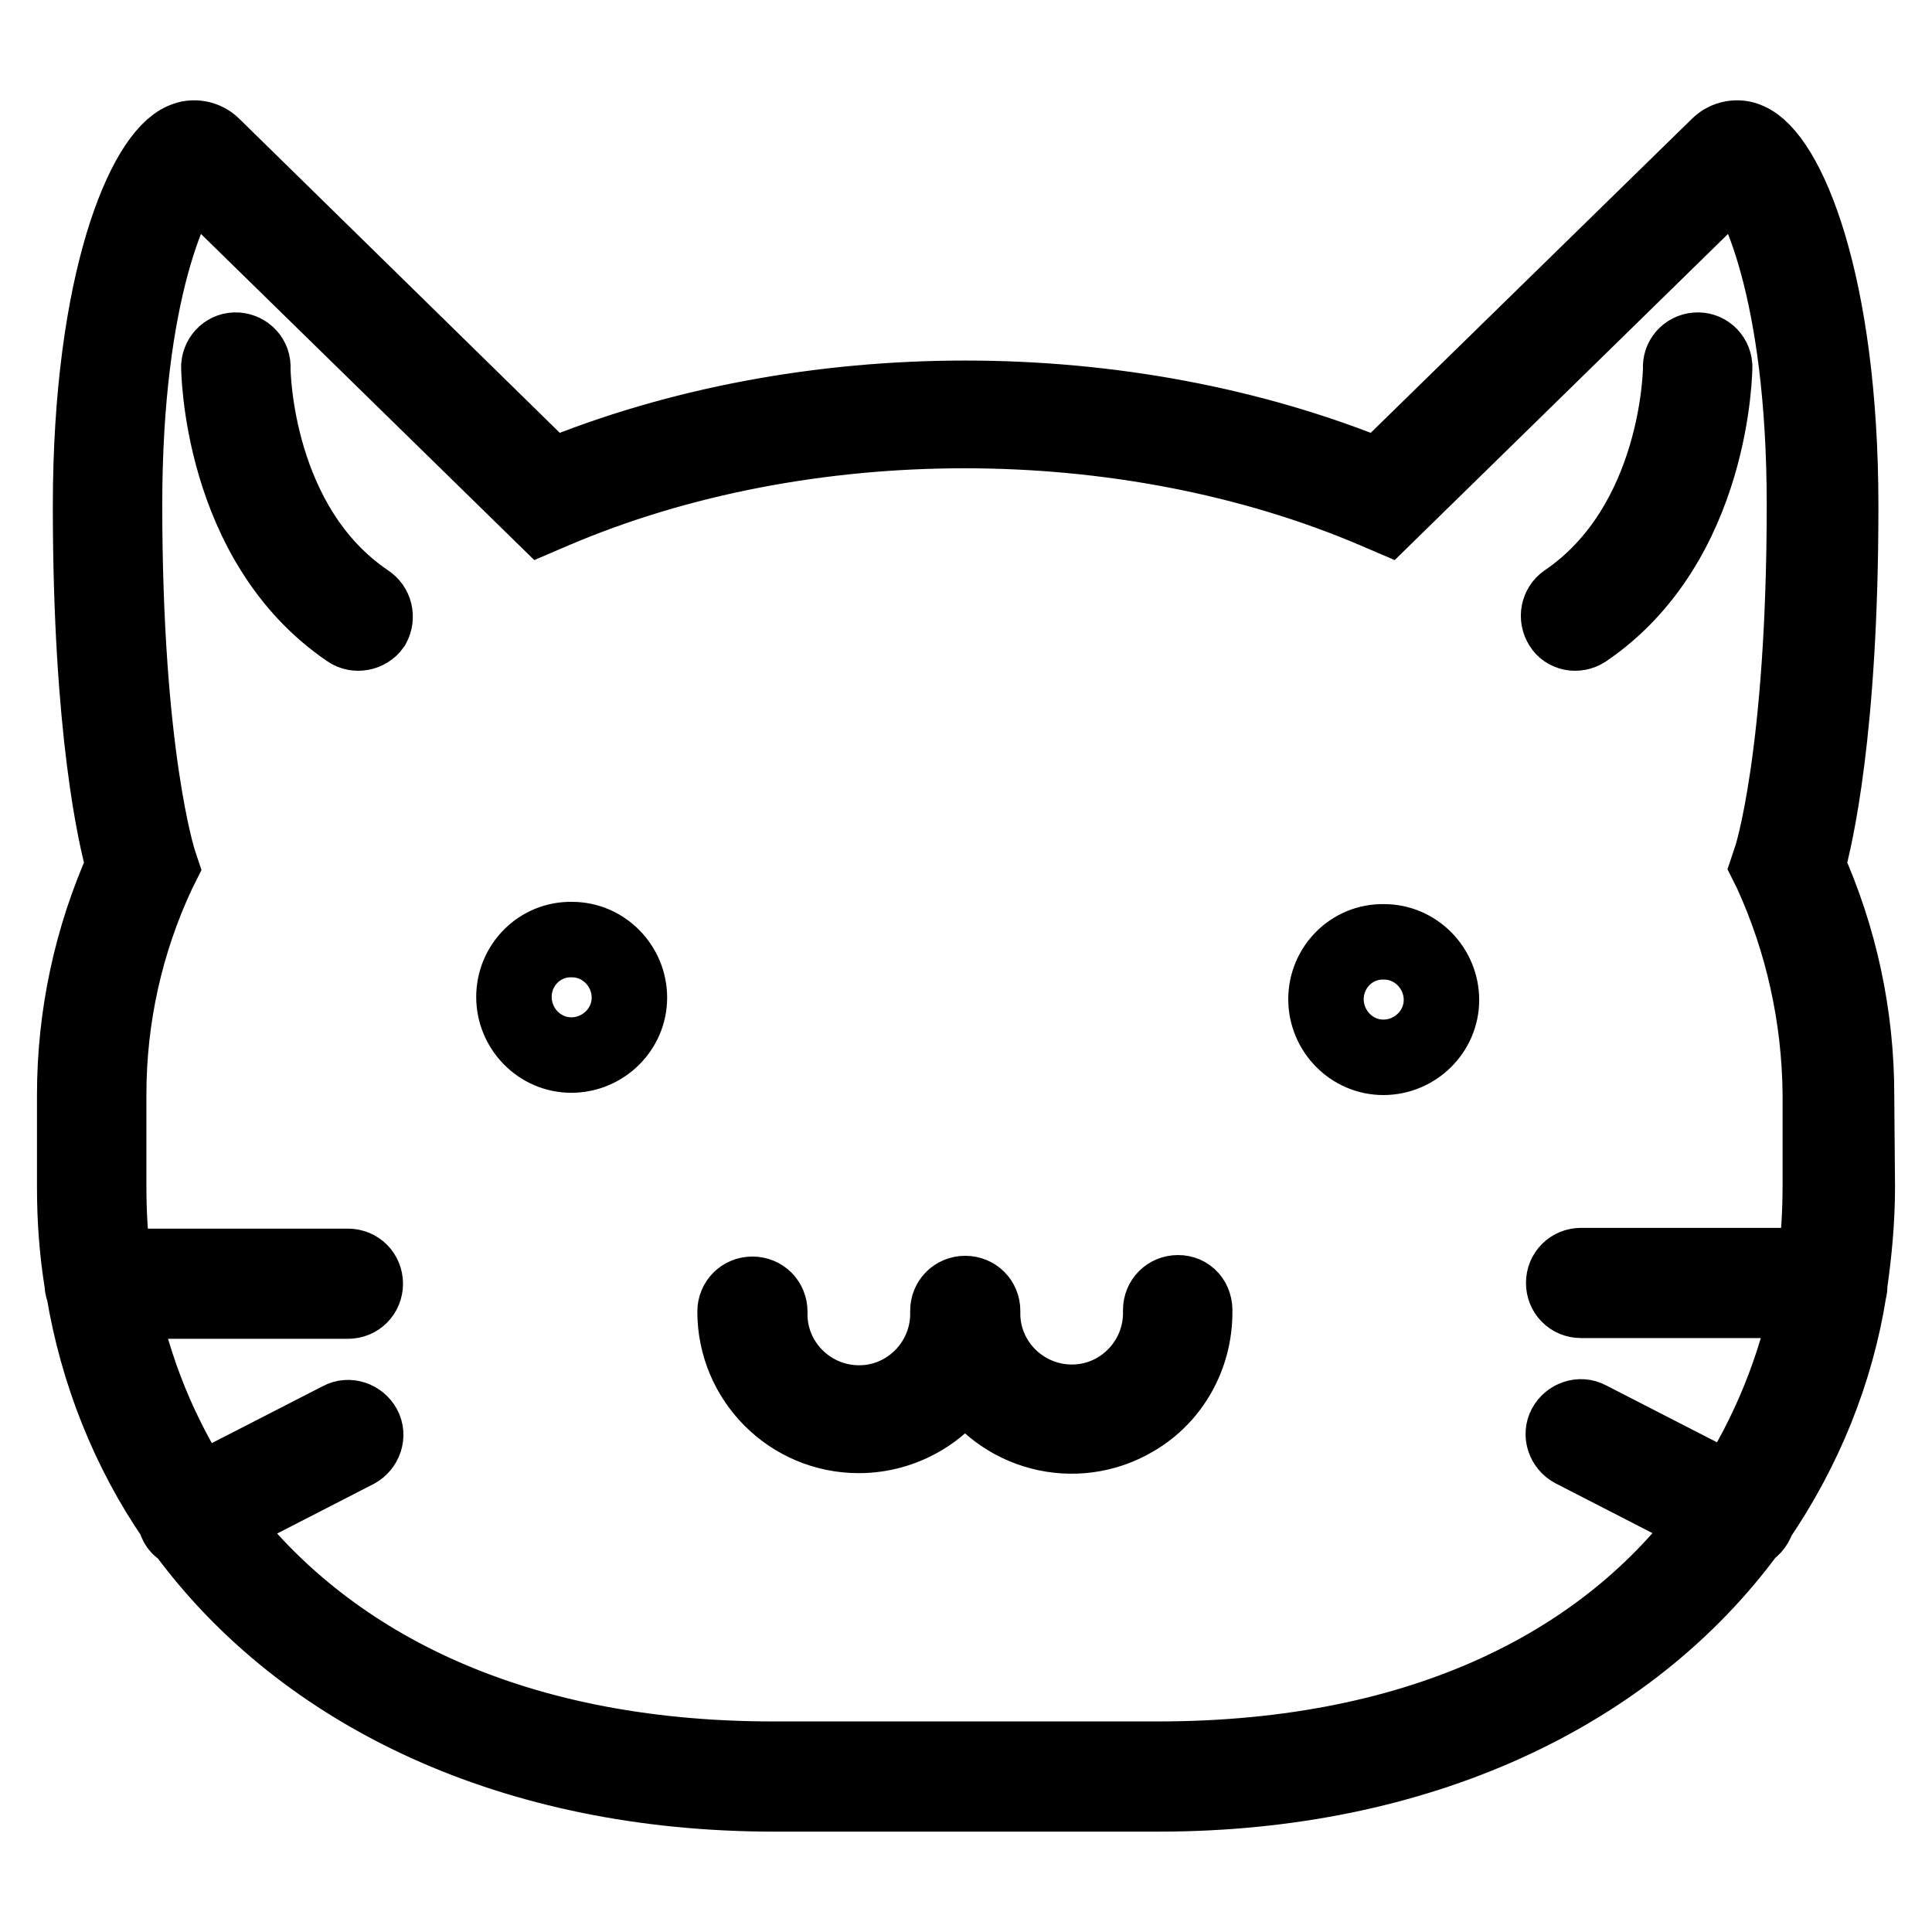
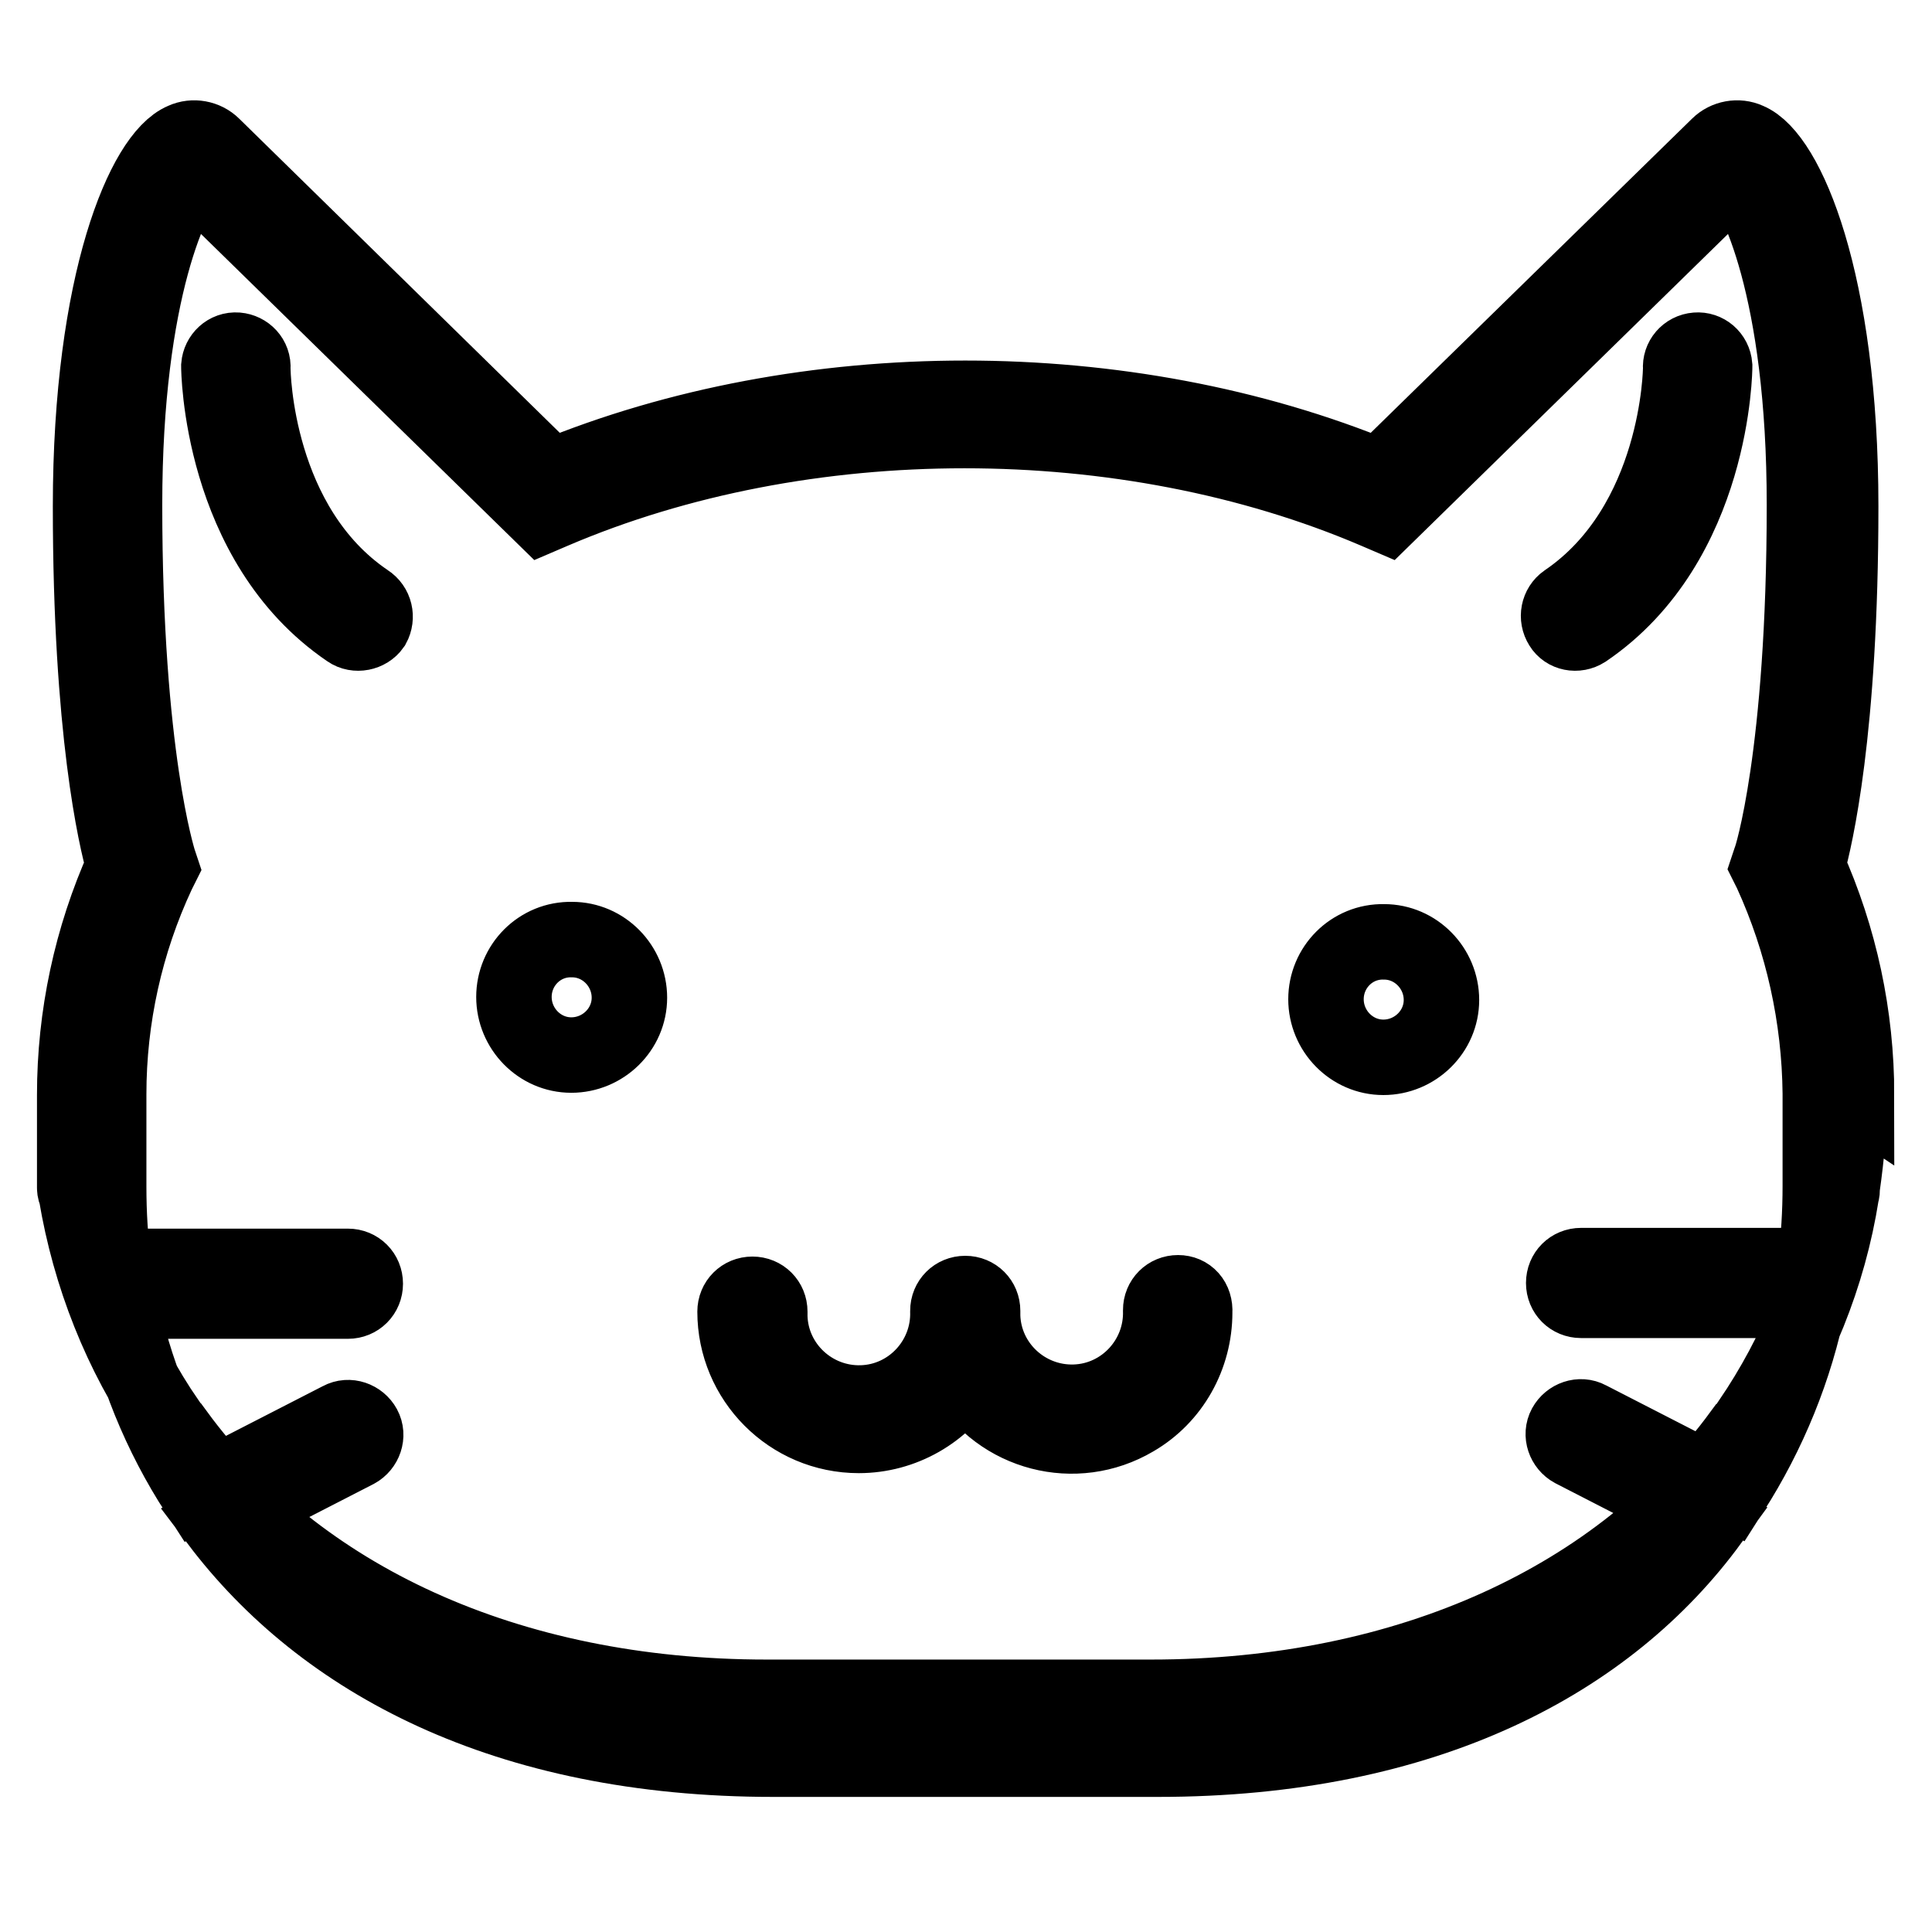
<svg xmlns="http://www.w3.org/2000/svg" version="1.1" x="0px" y="0px" viewBox="0 0 256 256" enable-background="new 0 0 256 256" xml:space="preserve">
  <g>
-     <path stroke-width="10" fill-opacity="0" stroke="#000000" d="M68.1,132.1c0,4.2,3.4,7.7,7.6,7.7c4.2,0,7.7-3.4,7.7-7.6c0,0,0,0,0,0c0-4.2-3.4-7.7-7.6-7.7 C71.5,124.4,68.1,127.9,68.1,132.1C68.1,132.1,68.1,132.1,68.1,132.1z M175.7,132.4c0,4.2,3.4,7.7,7.6,7.7c4.2,0,7.7-3.4,7.7-7.6 c0,0,0,0,0,0c0-4.2-3.4-7.7-7.6-7.7C179.1,124.7,175.7,128.2,175.7,132.4C175.7,132.4,175.7,132.4,175.7,132.4z M156.1,171.3 c-1.3,0-2.3,1-2.3,2.3c0.2,6.5-4.9,12-11.4,12.2c-6.5,0.2-12-4.9-12.2-11.4c0-0.2,0-0.5,0-0.7c0-1.3-1-2.3-2.3-2.3 c-1.3,0-2.3,1-2.3,2.3c0.2,6.5-4.9,12-11.4,12.2s-12-4.9-12.2-11.4c0-0.2,0-0.5,0-0.7c0-1.3-1-2.3-2.3-2.3c-1.3,0-2.3,1-2.3,2.3 c0,9,7.3,16.4,16.4,16.4c5.8,0,11.2-3.1,14.1-8c4.6,7.8,14.6,10.4,22.4,5.8c5-2.9,8-8.3,8-14.1 C158.4,172.3,157.4,171.3,156.1,171.3C156.1,171.3,156.1,171.3,156.1,171.3L156.1,171.3z M246,145.1c0-10.5-2.2-20.8-6.5-30.4 c1-3.6,4.4-17.8,4.4-47.6c0-29.9-7.2-46.4-12.3-48.5c-1.3-0.6-2.9-0.3-3.9,0.7l-44.9,43.9c-33.7-13.9-76.1-13.9-109.8,0L28.2,19.3 c-1-1-2.6-1.3-3.9-0.7c-5.1,2.1-12.3,18.6-12.3,48.5c0,29.8,3.4,44.1,4.4,47.6c-4.3,9.6-6.5,19.9-6.5,30.4v12.2 c0,4.3,0.3,8.5,1,12.8v0.1c0,0.3,0.1,0.6,0.2,0.8c1.8,10.8,5.9,21.2,12.1,30.2c0.1,0.7,0.5,1.3,1.2,1.6 c15.9,21.7,43.7,34.9,78.2,34.9h50.9c34.4,0,62.3-13.2,78.2-34.9c0.6-0.3,1-0.9,1.2-1.6c6.2-9.1,10.4-19.4,12.1-30.2 c0.1-0.3,0.1-0.5,0.1-0.8v-0.1c0.6-4.2,1-8.5,1-12.8L246,145.1z M153.4,233.1h-50.9c-35.6,0-59.7-13.1-73.6-31.5l18.3-9.4 c1.1-0.6,1.6-2,1-3.1s-2-1.6-3.1-1l0,0l-18.9,9.7c-5-7.7-8.5-16.3-10.3-25.4h30.2c1.3,0,2.3-1,2.3-2.3c0-1.3-1-2.3-2.3-2.3h-31 c-0.5-3.5-0.7-7-0.7-10.6v-12.2c0-10.1,2.2-20.1,6.5-29.3l0.4-0.8l-0.3-0.9c0-0.1-4.5-13.8-4.5-47.1c0-28.6,6.5-41.7,9-44 l46.4,45.4l1.4-0.6c33.2-14.2,75.8-14.2,109,0l1.4,0.6l46.4-45.4c2.5,2.3,9,15.4,9,44c0,33.2-4.4,46.9-4.5,47l-0.3,0.9l0.4,0.8 c4.2,9.2,6.4,19.2,6.5,29.3v12.2c0,3.5-0.2,7.1-0.7,10.6h-31c-1.3,0-2.3,1-2.3,2.3c0,1.3,1,2.3,2.3,2.3h30.2 c-1.8,9-5.3,17.6-10.3,25.4l-18.9-9.7c-1.1-0.6-2.5-0.1-3.1,1c-0.6,1.1-0.1,2.5,1,3.1l18.3,9.4C213.2,220,189.1,233.1,153.4,233.1z  M48.6,79.7C33.8,69.7,33.5,49.5,33.5,48.8c0.1-1.3-0.9-2.3-2.1-2.4c-1.3-0.1-2.3,0.9-2.4,2.1l0,0c0,0.2,0.1,23.4,17.2,35 c1,0.7,2.5,0.4,3.2-0.6C50,81.8,49.7,80.4,48.6,79.7L48.6,79.7z M210,83.5c17.1-11.6,17.2-34.8,17.2-35c-0.1-1.3-1.2-2.2-2.4-2.1 c-1.3,0.1-2.2,1.2-2.1,2.4c0,0.2-0.2,20.7-15.2,30.9c-1,0.7-1.3,2.1-0.6,3.2C207.5,83.9,208.9,84.2,210,83.5L210,83.5z" />
+     <path stroke-width="10" fill-opacity="0" stroke="#000000" d="M68.1,132.1c0,4.2,3.4,7.7,7.6,7.7c4.2,0,7.7-3.4,7.7-7.6c0,0,0,0,0,0c0-4.2-3.4-7.7-7.6-7.7 C71.5,124.4,68.1,127.9,68.1,132.1C68.1,132.1,68.1,132.1,68.1,132.1z M175.7,132.4c0,4.2,3.4,7.7,7.6,7.7c4.2,0,7.7-3.4,7.7-7.6 c0,0,0,0,0,0c0-4.2-3.4-7.7-7.6-7.7C179.1,124.7,175.7,128.2,175.7,132.4C175.7,132.4,175.7,132.4,175.7,132.4z M156.1,171.3 c-1.3,0-2.3,1-2.3,2.3c0.2,6.5-4.9,12-11.4,12.2c-6.5,0.2-12-4.9-12.2-11.4c0-0.2,0-0.5,0-0.7c0-1.3-1-2.3-2.3-2.3 c-1.3,0-2.3,1-2.3,2.3c0.2,6.5-4.9,12-11.4,12.2s-12-4.9-12.2-11.4c0-0.2,0-0.5,0-0.7c0-1.3-1-2.3-2.3-2.3c-1.3,0-2.3,1-2.3,2.3 c0,9,7.3,16.4,16.4,16.4c5.8,0,11.2-3.1,14.1-8c4.6,7.8,14.6,10.4,22.4,5.8c5-2.9,8-8.3,8-14.1 C158.4,172.3,157.4,171.3,156.1,171.3C156.1,171.3,156.1,171.3,156.1,171.3L156.1,171.3z M246,145.1c0-10.5-2.2-20.8-6.5-30.4 c1-3.6,4.4-17.8,4.4-47.6c0-29.9-7.2-46.4-12.3-48.5c-1.3-0.6-2.9-0.3-3.9,0.7l-44.9,43.9c-33.7-13.9-76.1-13.9-109.8,0L28.2,19.3 c-1-1-2.6-1.3-3.9-0.7c-5.1,2.1-12.3,18.6-12.3,48.5c0,29.8,3.4,44.1,4.4,47.6c-4.3,9.6-6.5,19.9-6.5,30.4v12.2 v0.1c0,0.3,0.1,0.6,0.2,0.8c1.8,10.8,5.9,21.2,12.1,30.2c0.1,0.7,0.5,1.3,1.2,1.6 c15.9,21.7,43.7,34.9,78.2,34.9h50.9c34.4,0,62.3-13.2,78.2-34.9c0.6-0.3,1-0.9,1.2-1.6c6.2-9.1,10.4-19.4,12.1-30.2 c0.1-0.3,0.1-0.5,0.1-0.8v-0.1c0.6-4.2,1-8.5,1-12.8L246,145.1z M153.4,233.1h-50.9c-35.6,0-59.7-13.1-73.6-31.5l18.3-9.4 c1.1-0.6,1.6-2,1-3.1s-2-1.6-3.1-1l0,0l-18.9,9.7c-5-7.7-8.5-16.3-10.3-25.4h30.2c1.3,0,2.3-1,2.3-2.3c0-1.3-1-2.3-2.3-2.3h-31 c-0.5-3.5-0.7-7-0.7-10.6v-12.2c0-10.1,2.2-20.1,6.5-29.3l0.4-0.8l-0.3-0.9c0-0.1-4.5-13.8-4.5-47.1c0-28.6,6.5-41.7,9-44 l46.4,45.4l1.4-0.6c33.2-14.2,75.8-14.2,109,0l1.4,0.6l46.4-45.4c2.5,2.3,9,15.4,9,44c0,33.2-4.4,46.9-4.5,47l-0.3,0.9l0.4,0.8 c4.2,9.2,6.4,19.2,6.5,29.3v12.2c0,3.5-0.2,7.1-0.7,10.6h-31c-1.3,0-2.3,1-2.3,2.3c0,1.3,1,2.3,2.3,2.3h30.2 c-1.8,9-5.3,17.6-10.3,25.4l-18.9-9.7c-1.1-0.6-2.5-0.1-3.1,1c-0.6,1.1-0.1,2.5,1,3.1l18.3,9.4C213.2,220,189.1,233.1,153.4,233.1z  M48.6,79.7C33.8,69.7,33.5,49.5,33.5,48.8c0.1-1.3-0.9-2.3-2.1-2.4c-1.3-0.1-2.3,0.9-2.4,2.1l0,0c0,0.2,0.1,23.4,17.2,35 c1,0.7,2.5,0.4,3.2-0.6C50,81.8,49.7,80.4,48.6,79.7L48.6,79.7z M210,83.5c17.1-11.6,17.2-34.8,17.2-35c-0.1-1.3-1.2-2.2-2.4-2.1 c-1.3,0.1-2.2,1.2-2.1,2.4c0,0.2-0.2,20.7-15.2,30.9c-1,0.7-1.3,2.1-0.6,3.2C207.5,83.9,208.9,84.2,210,83.5L210,83.5z" />
  </g>
</svg>